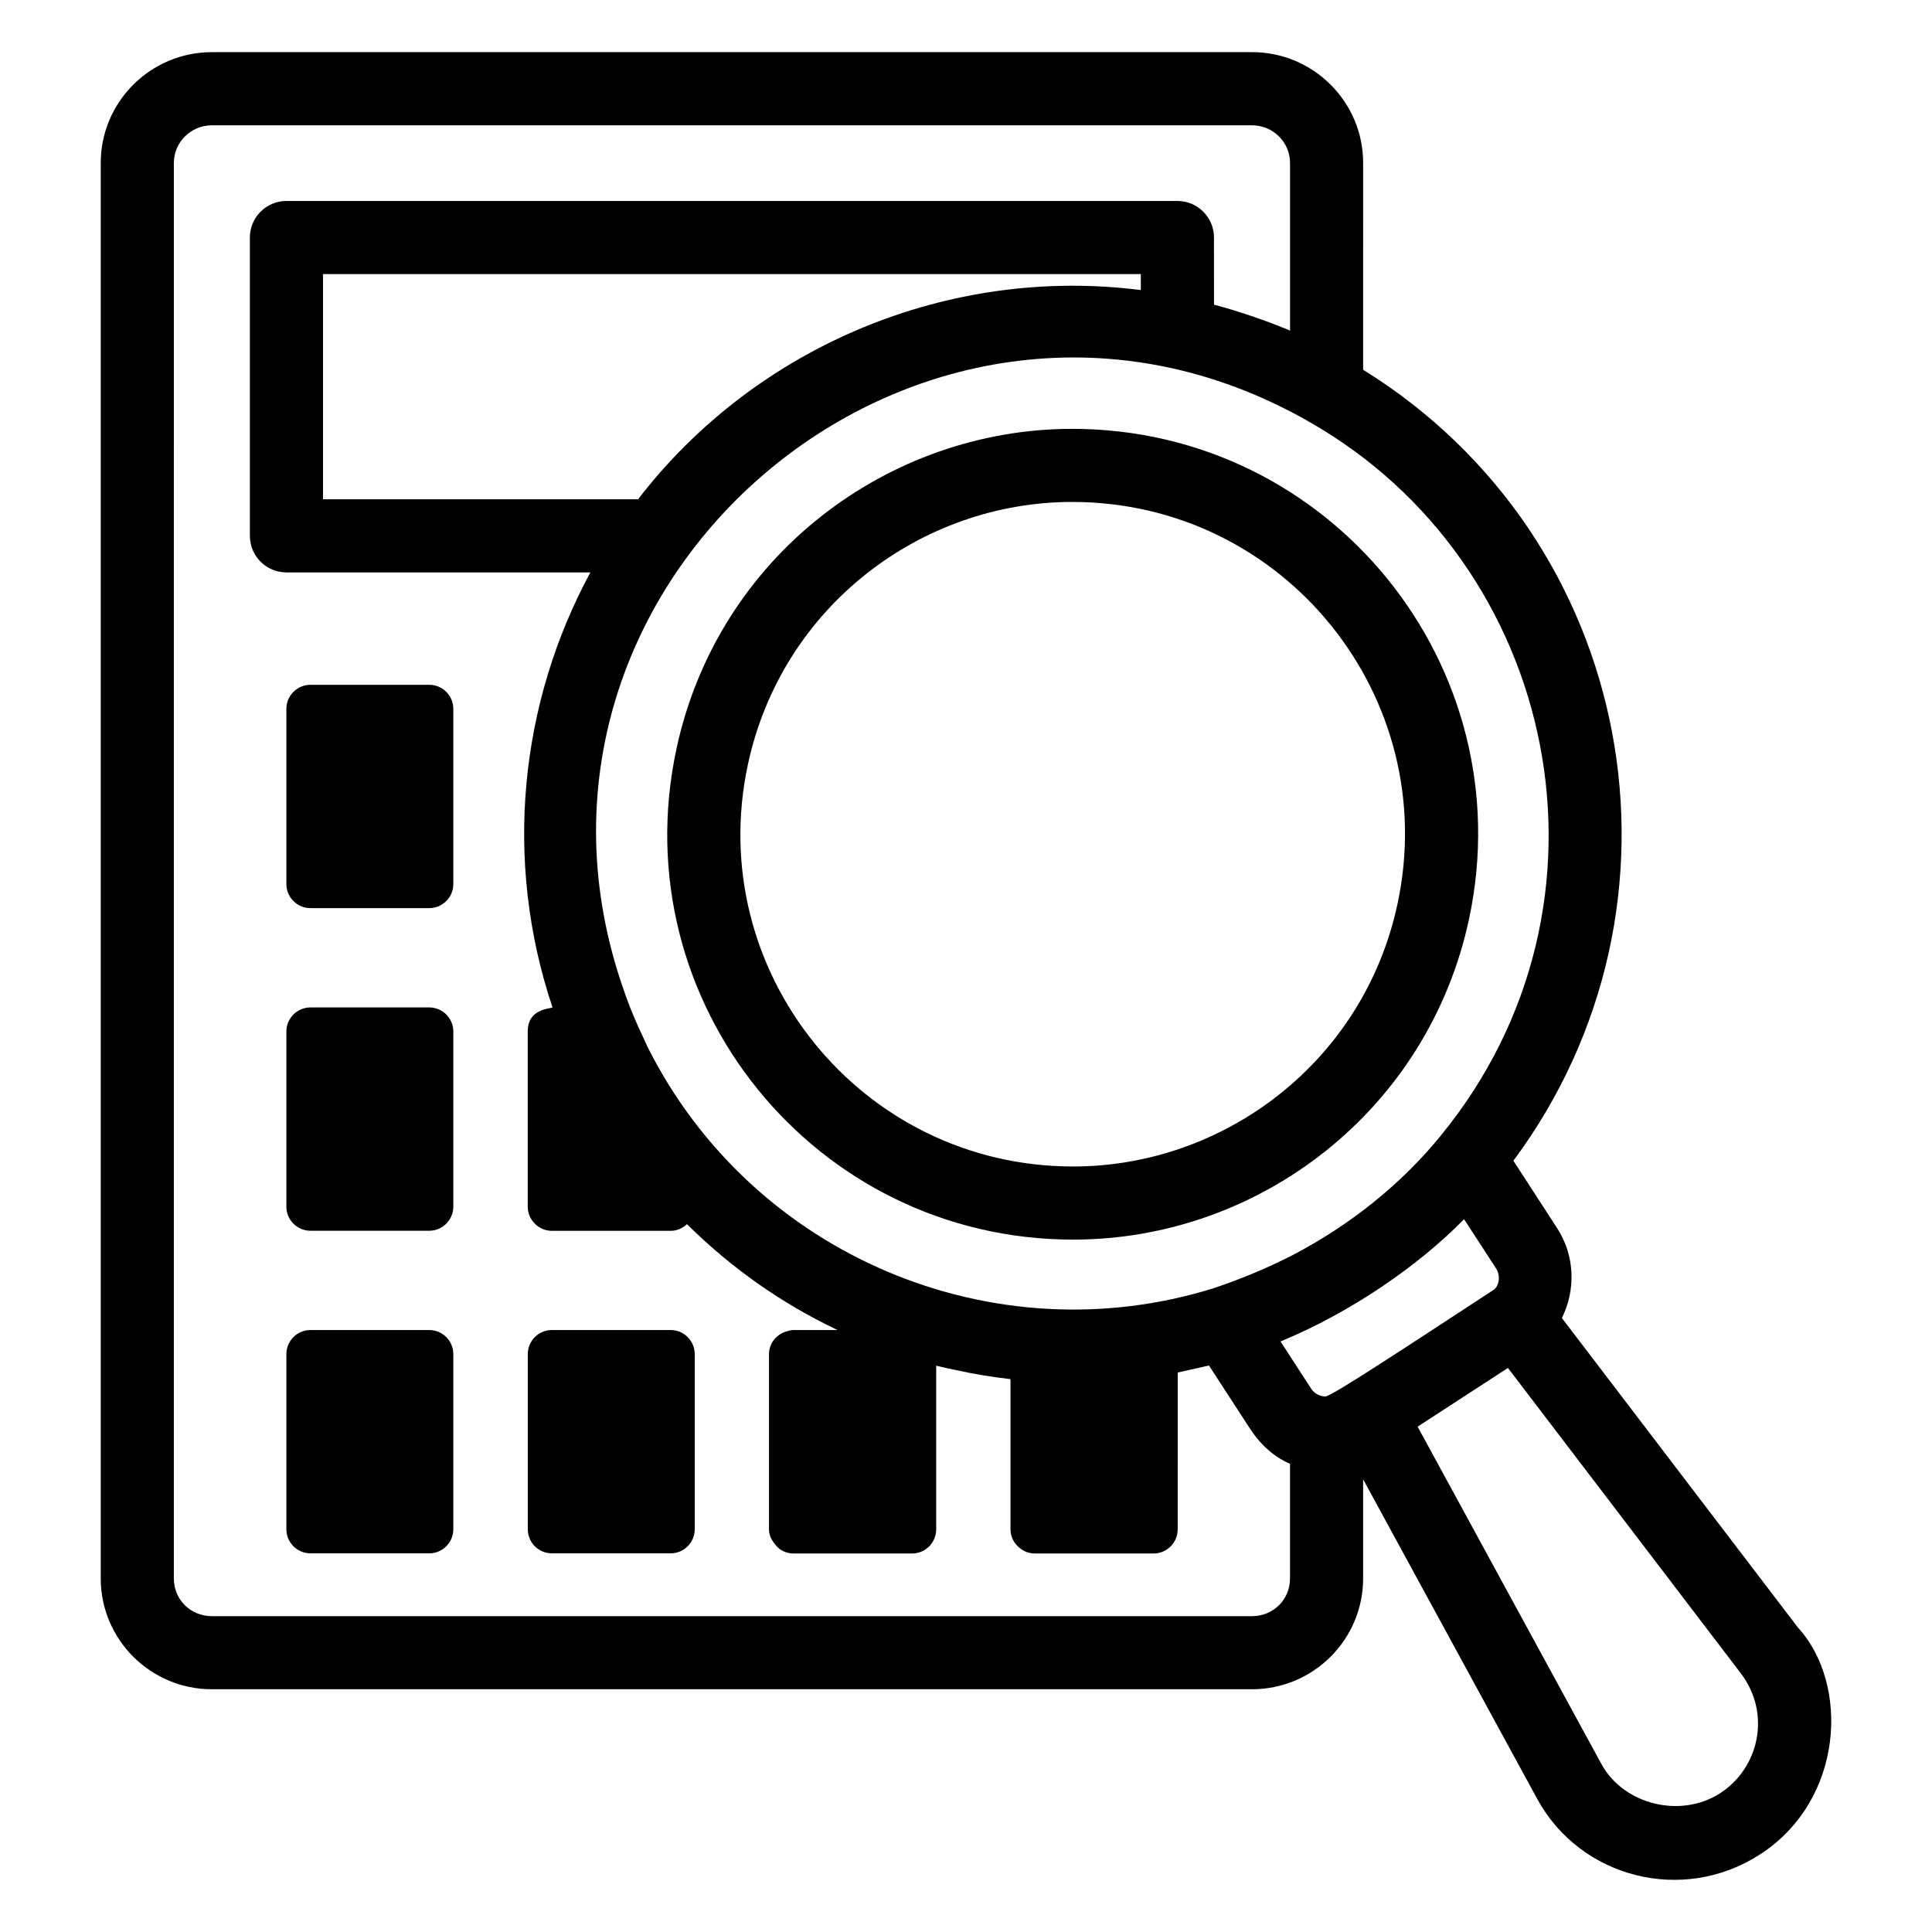
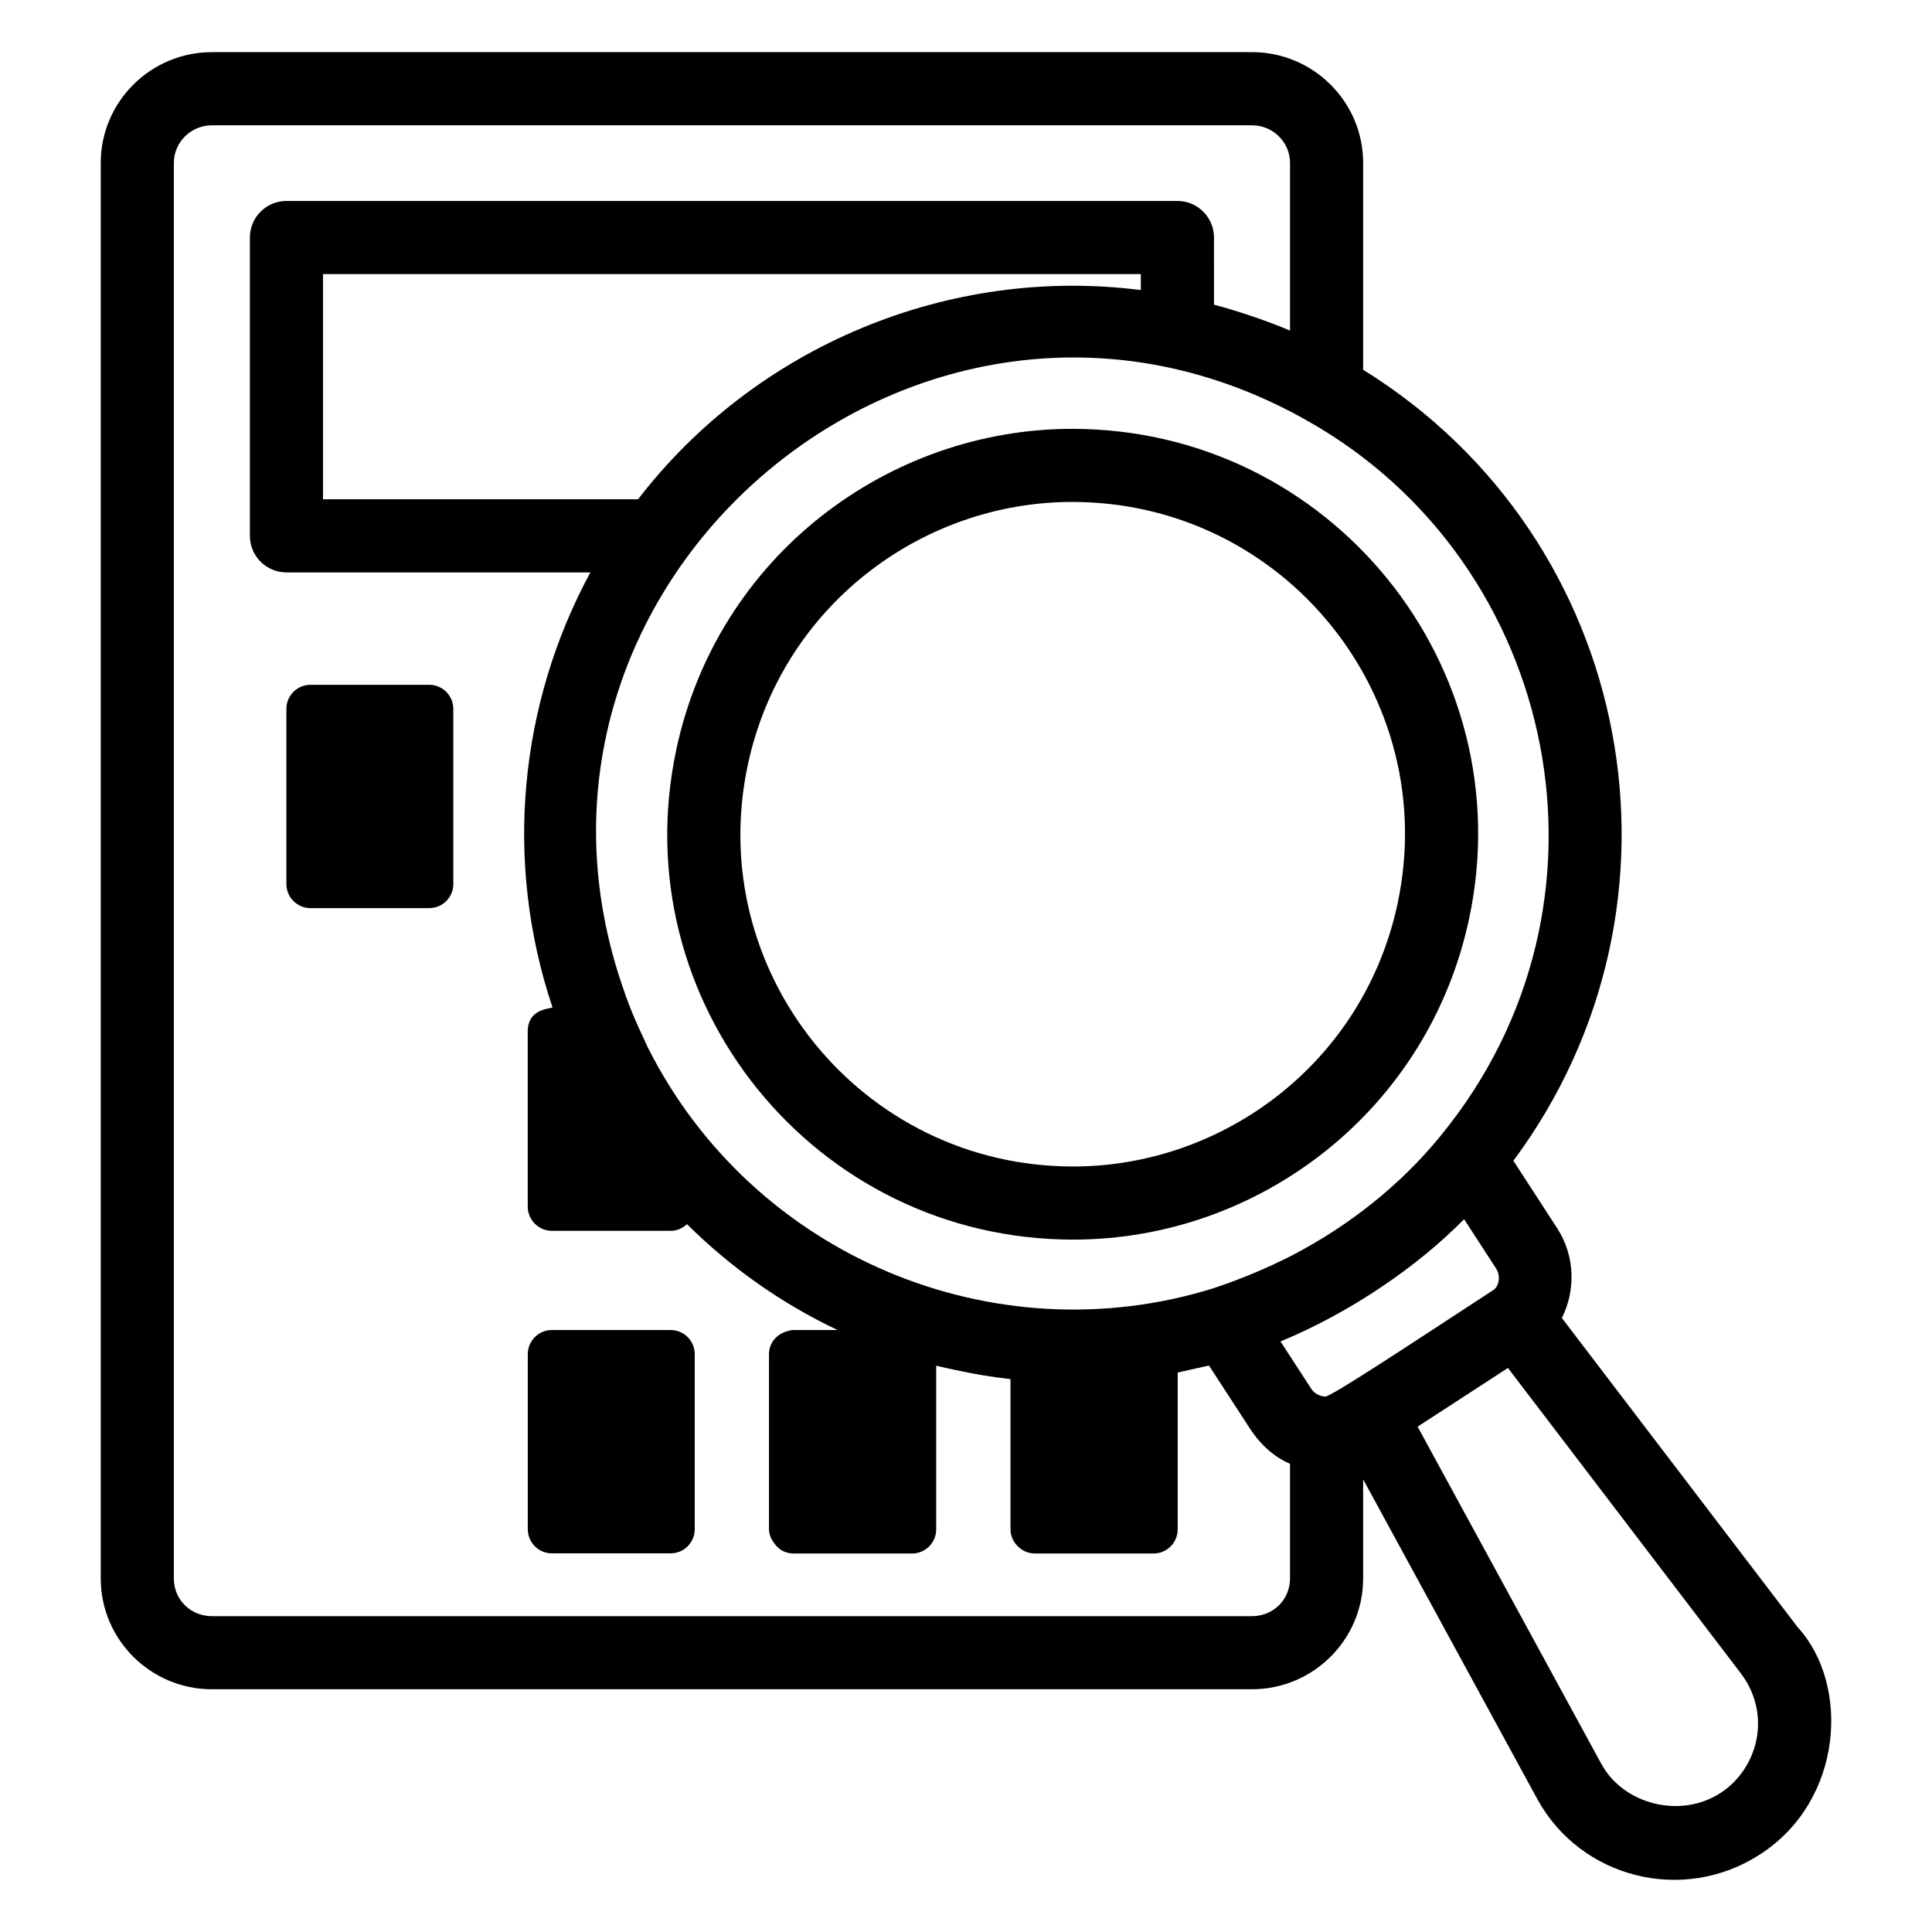
<svg xmlns="http://www.w3.org/2000/svg" fill="#000000" width="800px" height="800px" version="1.1" viewBox="144 144 512 512">
  <g>
    <path d="m475.79 157.82h-275.64c-16.242 0-29.453 13.172-29.453 29.355v375.14c0 16.184 13.215 29.355 29.453 29.355h275.64c16.242 0 29.453-13.172 29.453-29.355v-26.277l46.133 84.684c11.43 20.973 38.562 27.945 59.004 14.746 22.344-14.406 23.805-45.191 10.086-60.156l-62.551-82.023c3.66-7.348 3.496-16.34-1.145-23.637l-11.707-18.043c50.457-67.93 32.609-164.73-39.82-209.62l0.004-54.82c0-16.188-13.215-29.355-29.457-29.355zm0 414.48h-275.64c-5.648 0-10.078-4.379-10.078-9.977l0.004-375.14c0-5.5 4.523-9.977 10.078-9.977h275.64c5.555 0 10.078 4.477 10.078 9.977v44.43c-4.918-2.117-13.191-5.051-20.152-6.875l-0.004-17.793c0-5.352-4.34-9.688-9.688-9.688h-236.12c-5.352 0-9.688 4.34-9.688 9.688v79.062c0 5.352 4.34 9.688 9.688 9.688h80.543c-18.746 34.656-23.094 76.328-10.031 115.29-0.969 0.414-6.566 0.387-6.566 6.394v46.41c0 3.488 2.906 6.394 6.394 6.394h31.488c1.664 0 3.176-0.691 4.32-1.766 11.699 11.602 25.18 21.082 39.906 28.059h-11.742c-0.625 0-1.191 0.188-1.762 0.355-2.68 0.77-4.668 3.133-4.668 6.062v46.383c0 1.379 0.566 2.609 1.336 3.641 0.684 0.953 1.527 1.777 2.621 2.238 0.785 0.34 1.641 0.539 2.559 0.539h31.383c3.551 0 6.414-2.863 6.414-6.414v-43.355c1.707 0.438 3.445 0.777 5.176 1.152 4.883 1.066 9.523 1.84 14.512 2.406v39.797c0 1.777 0.789 3.453 1.973 4.539 1.184 1.184 2.762 1.875 4.539 1.875h31.383c3.555 0 6.414-2.863 6.414-6.414l0.004-41.547c0.441-0.086 7.961-1.777 8.285-1.859l10.867 16.727c3.285 4.981 7.023 7.777 10.609 9.332v30.387c0 5.602-4.43 9.98-10.078 9.98zm-162.7-295.98h-83.492v-59.684h216.73v4.234c-50.793-6.469-101.95 14.801-133.24 55.449zm218.91 190.78 8.465 13.039c1.23 1.93 0.844 4.43-0.473 5.574-23.852 15.598-42.262 27.746-44.68 28.383-0.016 0-0.027-0.008-0.039-0.008-1.523 0-2.961-0.801-3.805-2.086l-8.121-12.504c18.719-7.723 36.578-20.09 48.652-32.398zm67.867 152.11c-10.555 6.812-25.633 3-31.484-7.738l-48.703-89.395 23.938-15.555 61.75 80.969c8.203 10.883 4.598 25.199-5.5 31.719zm-74.137-174.14c-10.562 12.93-24.137 23.719-39.316 31.625-6.445 3.281-13.312 6.195-20.789 8.691-58.098 18.145-122.16-8.426-150-63.91-0.422-0.84-0.766-1.707-1.172-2.555-1.684-3.559-3.25-7.137-4.527-10.738-0.156-0.426-0.293-0.859-0.441-1.285-38.785-109.04 79.938-209.02 181.26-151.23l0.004 0.004c0.008 0.004 0.016 0.008 0.023 0.012 66.352 37.57 85.516 127.82 34.953 189.38z" />
-     <path d="m257.75 410.98h-31.473c-3.523 0-6.383 2.856-6.383 6.383v46.414c0 3.523 2.856 6.383 6.383 6.383h31.473c3.523 0 6.383-2.856 6.383-6.383v-46.414c0-3.527-2.859-6.383-6.383-6.383z" />
    <path d="m257.75 325.48h-31.473c-3.523 0-6.383 2.856-6.383 6.383v46.414c0 3.523 2.856 6.383 6.383 6.383h31.473c3.523 0 6.383-2.856 6.383-6.383v-46.414c0-3.527-2.859-6.383-6.383-6.383z" />
-     <path d="m257.75 496.47h-31.473c-3.523 0-6.383 2.856-6.383 6.383v46.414c0 3.523 2.856 6.383 6.383 6.383h31.473c3.523 0 6.383-2.856 6.383-6.383v-46.414c0-3.523-2.859-6.383-6.383-6.383z" />
    <path d="m321.73 496.47h-31.477c-3.523 0-6.383 2.856-6.383 6.383v46.414c0 3.523 2.856 6.383 6.383 6.383h31.473c3.523 0 6.383-2.856 6.383-6.383v-46.414c0-3.523-2.856-6.383-6.379-6.383z" />
    <path d="m323.22 342.7c-14.223 66.758 36.637 129.81 105.18 129.81 49.387 0 94.121-34.305 104.93-85.051 14.238-66.828-36.719-129.81-105.19-129.81-48.57 0-93.961 33.566-104.93 85.055zm191.16 40.719c-8.953 42.059-46.035 69.711-85.977 69.711-56.297 0-97.875-51.762-86.234-106.39 8.938-41.977 45.953-69.719 85.973-69.719 56.297 0.004 97.879 51.77 86.238 106.4z" />
  </g>
</svg>